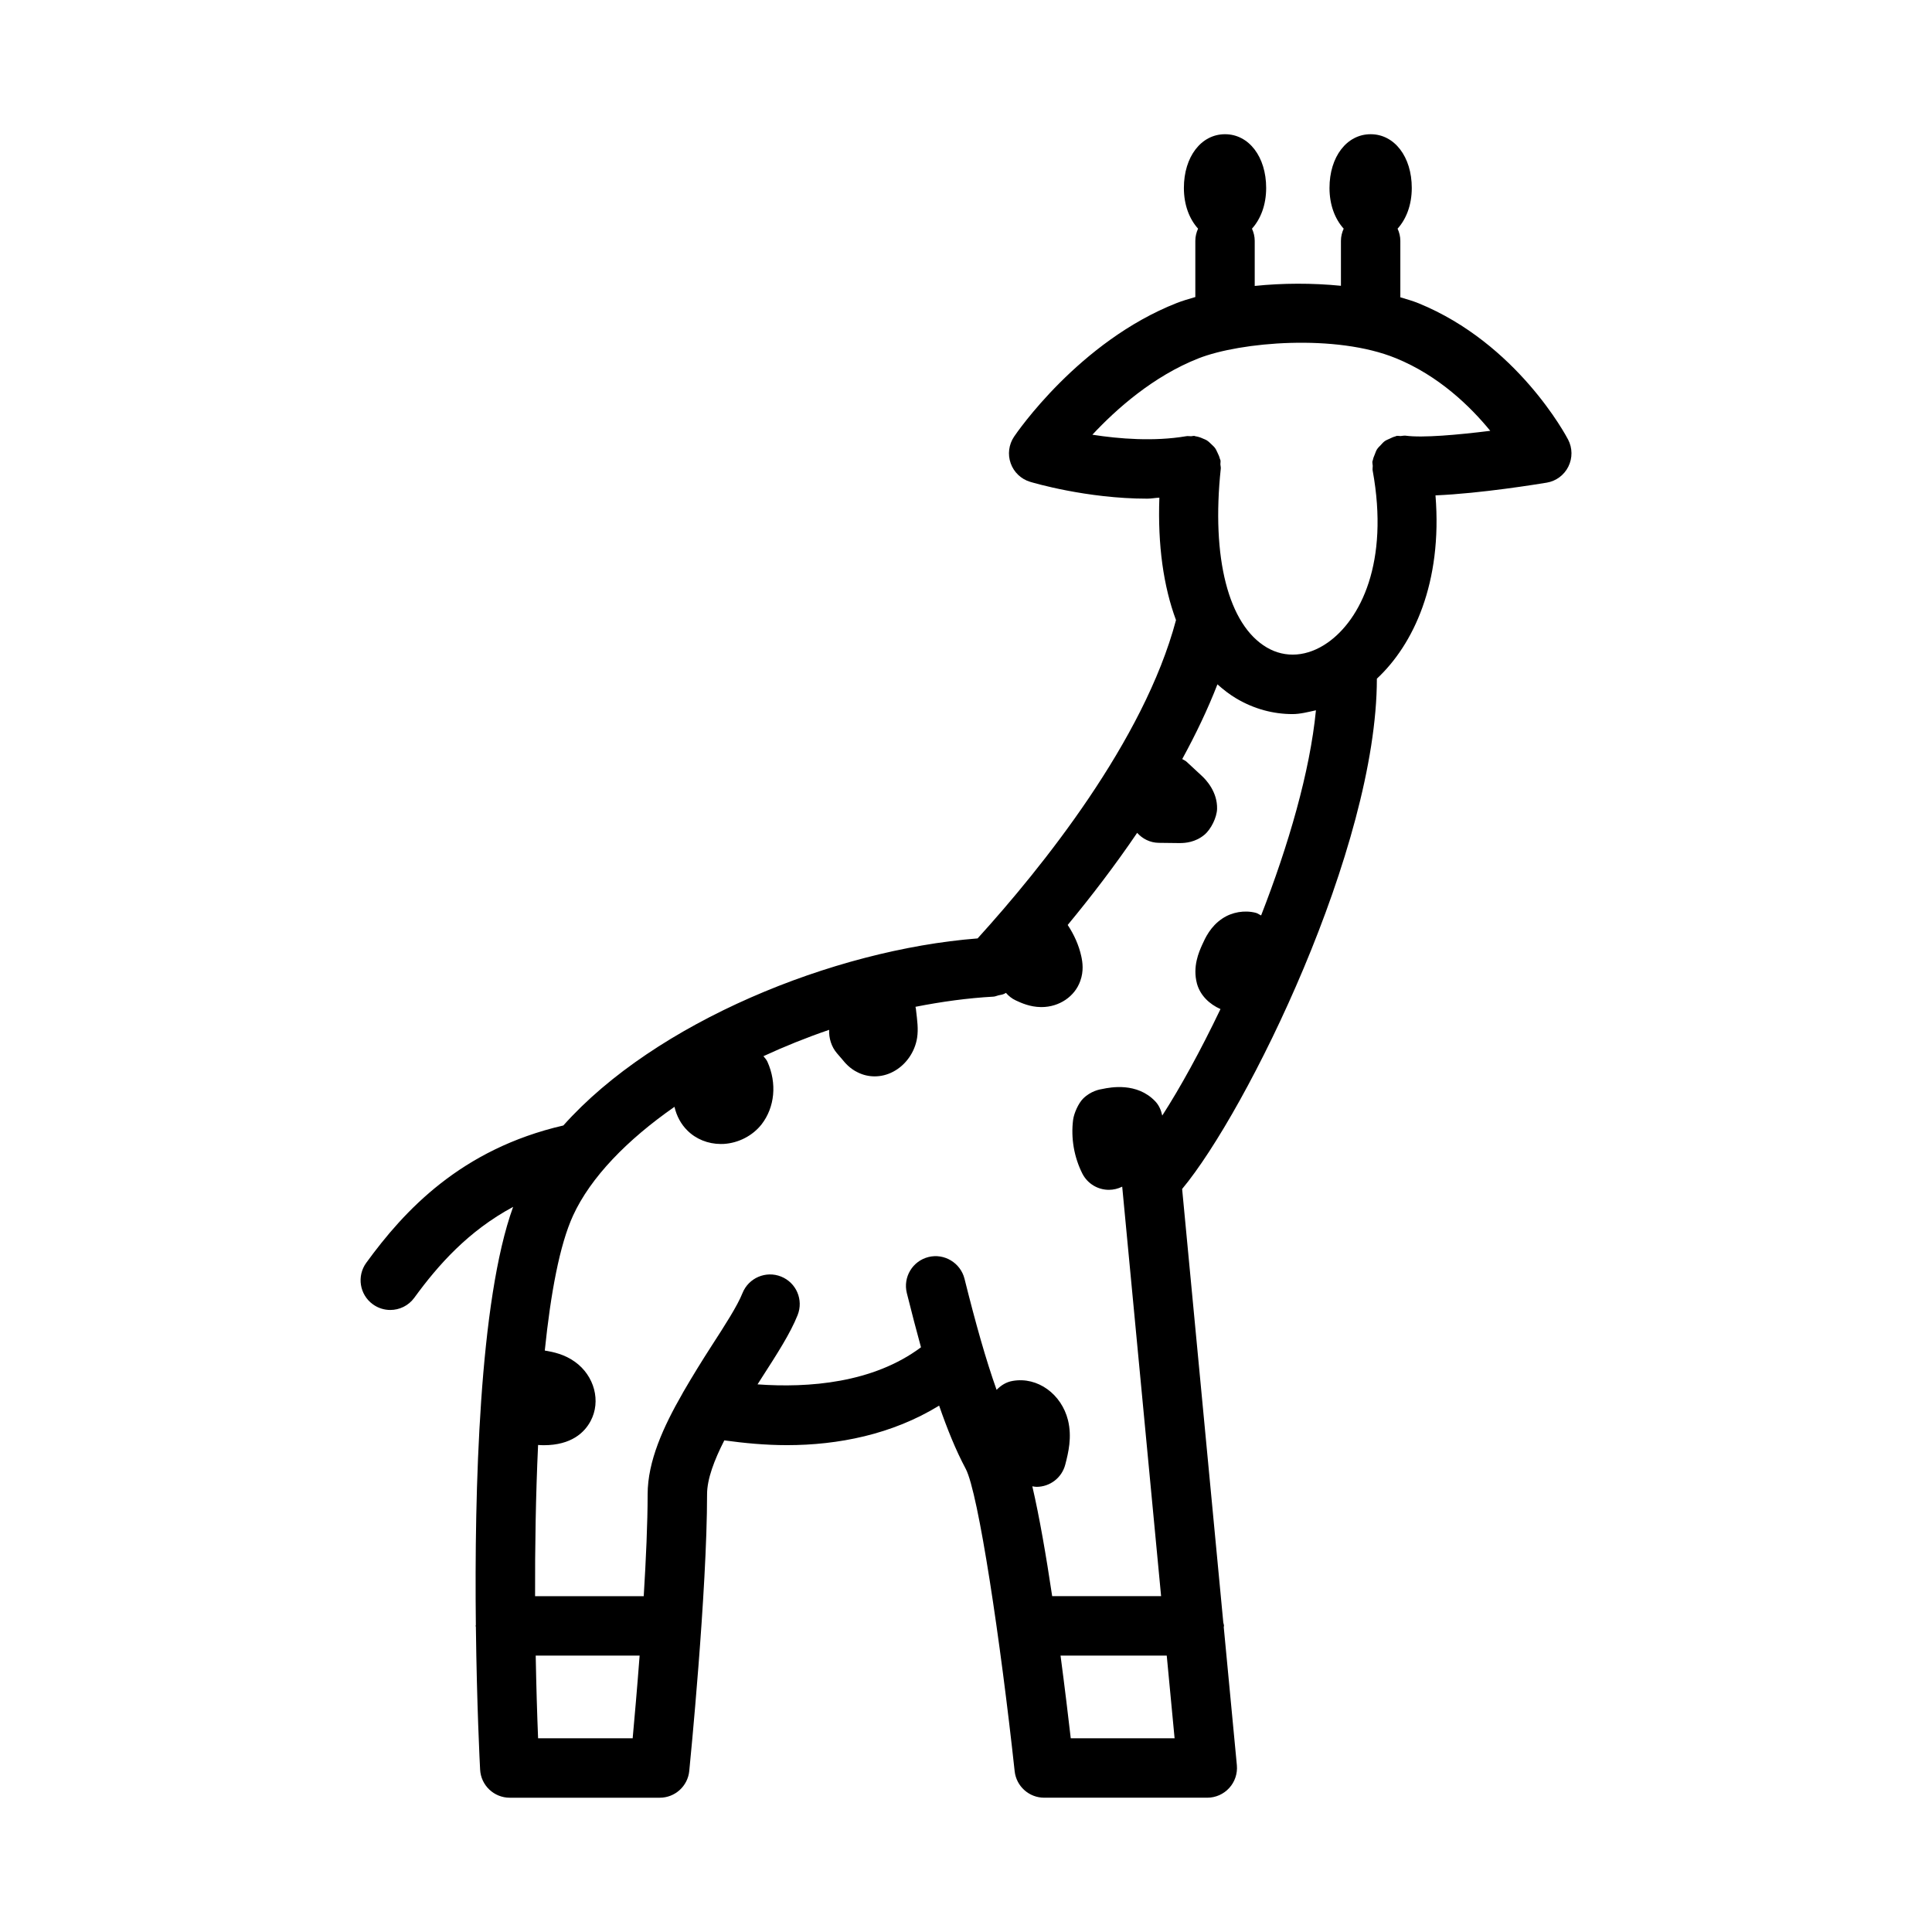
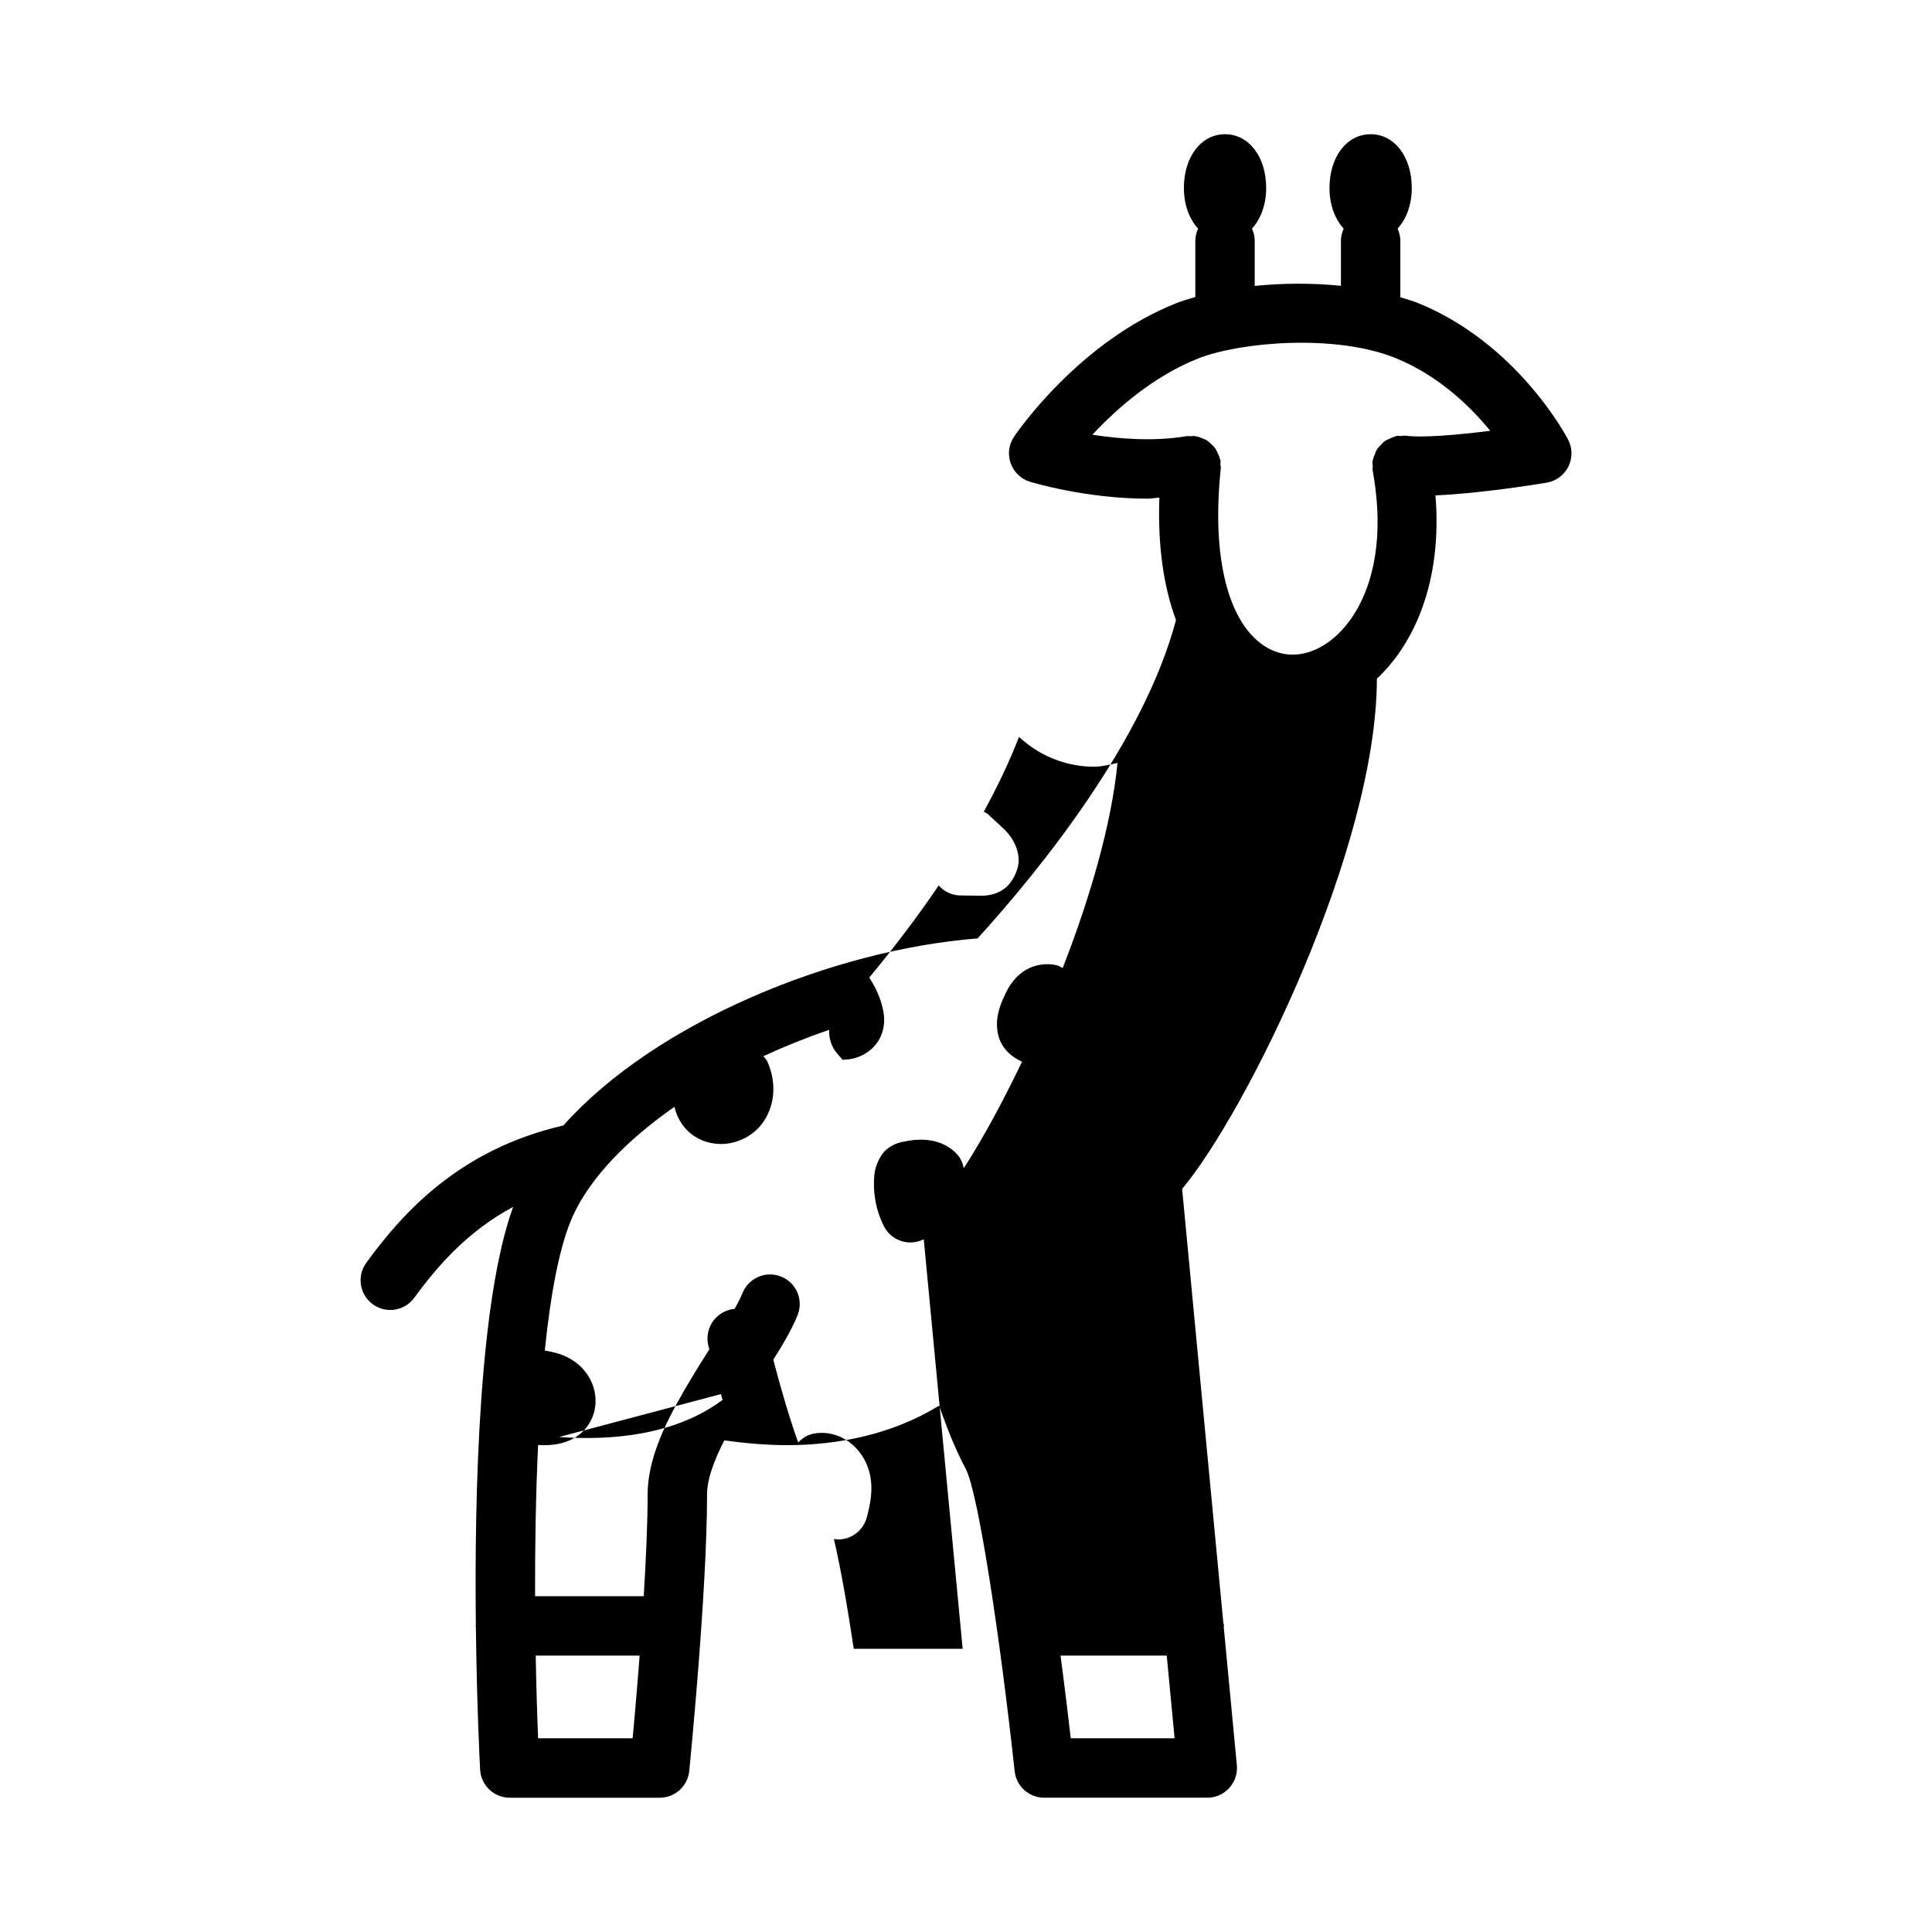
<svg xmlns="http://www.w3.org/2000/svg" fill="#000000" width="800px" height="800px" version="1.1" viewBox="144 144 512 512">
-   <path d="m559.63 267.65c1.121-2.246 1.105-4.906-0.062-7.148-0.539-1.031-13.516-25.477-39.668-36.148-1.504-0.613-3.172-1.074-4.797-1.57v-14.957c0-1.16-0.277-2.238-0.727-3.227 2.289-2.547 3.758-6.262 3.758-10.793 0-8.258-4.582-14.238-10.902-14.238-6.32 0-10.902 5.981-10.902 14.238 0 4.531 1.465 8.246 3.758 10.793-0.449 0.988-0.727 2.07-0.727 3.227v11.91c-7.621-0.758-15.48-0.723-22.848 0.039v-11.949c0-1.16-0.277-2.238-0.727-3.227 2.289-2.547 3.758-6.262 3.758-10.793 0-8.258-4.582-14.238-10.902-14.238-6.32-0.004-10.902 5.981-10.902 14.234 0 4.531 1.465 8.246 3.758 10.793-0.449 0.988-0.727 2.07-0.727 3.227v14.898c-1.715 0.496-3.43 0.996-4.922 1.582-25.891 10.18-42.434 34.41-43.129 35.441-1.383 2.074-1.723 4.688-0.875 7.043 0.832 2.352 2.738 4.168 5.121 4.891 0.754 0.23 14.992 4.473 31.074 4.473 1.055 0 2.137-0.223 3.203-0.262-0.461 12.57 1.086 23.504 4.406 32.441-8.504 32.023-35.59 65.645-52.578 84.359-38.402 3.004-85.473 22.305-109.78 49.574-27.137 6.262-42.199 22.598-52.23 36.391-2.551 3.504-1.785 8.441 1.738 10.992 1.398 1.016 3.012 1.508 4.629 1.508 2.43 0 4.828-1.121 6.367-3.242 6.312-8.668 14.309-17.699 26.188-24.078-9.016 24.832-10.281 75.309-9.879 110.76-0.004 0.098-0.055 0.18-0.055 0.277 0 0.113 0.059 0.207 0.062 0.32 0.246 20.645 1.027 36.066 1.121 37.766 0.215 4.184 3.676 7.457 7.856 7.457h39.746c4.043 0 7.426-3.059 7.824-7.09 0.199-1.938 4.719-47.695 4.719-73.324 0-4.066 1.914-9.078 4.57-14.285 5.25 0.715 10.773 1.262 16.613 1.262 13.52 0 27.848-2.816 40.316-10.473 2.144 6.18 4.394 11.766 7.039 16.73 3.367 6.305 9.242 45.711 12.977 80.148 0.43 3.996 3.812 7.027 7.824 7.027h43.219c2.215 0 4.336-0.938 5.828-2.582 1.492-1.629 2.215-3.828 2.016-6.027l-3.477-36.613c0.004-0.113 0.062-0.203 0.062-0.316 0-0.312-0.141-0.578-0.18-0.883l-10.91-114.9c17.156-20.578 51.59-90.469 51.609-135.23 9.664-9.008 17.402-25.359 15.535-48.578 12.133-0.512 27.305-3.019 29.477-3.371 2.473-0.41 4.609-1.996 5.734-4.254zm-273.03 337.02c-0.258-6.223-0.48-13.727-0.633-21.926h27.539c-0.664 8.738-1.355 16.602-1.844 21.926zm58.152-93.793c0.352-0.543 0.715-1.137 1.059-1.668 4.09-6.352 7.641-11.855 9.562-16.684 1.613-4.043-0.34-8.609-4.383-10.223-4.027-1.613-8.609 0.355-10.223 4.383-1.367 3.43-4.688 8.562-8.195 13.992-2.504 3.883-5.019 7.953-7.414 12.078-0.121 0.172-0.195 0.363-0.301 0.547-5.07 8.812-9.227 17.953-9.227 26.707 0 7.621-0.438 17.266-1.035 27l-28.793-0.008c-0.039-12.914 0.176-26.711 0.797-40.07 0.5 0.031 1 0.066 1.473 0.066 7.394 0 10.855-3.414 12.438-6.394 2.812-5.242 1.031-12.008-4.152-15.715-2.742-1.969-5.621-2.586-7.984-2.981 1.555-15.141 3.938-28.012 7.492-35.766 4.652-10.133 14.328-20.074 26.879-28.82 0.559 2.445 1.746 4.629 3.394 6.25 2.289 2.305 5.504 3.598 8.887 3.598 0.246 0 0.508 0 0.77-0.016 3.906-0.23 7.656-2.168 10.023-5.18 3.519-4.535 4.121-10.887 1.555-16.605-0.262-0.582-0.688-0.996-1.055-1.469 5.598-2.59 11.43-4.941 17.414-6.984-0.098 2.191 0.586 4.461 2.031 6.164l1.508 1.754c0.57 0.707 1.922 2.367 4.059 3.367 1.414 0.707 2.938 1.047 4.457 1.047 1.66 0 3.32-0.398 4.875-1.215 3.367-1.754 5.812-5.211 6.394-9.086 0.324-2.289 0.047-4.336-0.309-7.348 0.008-0.277-0.117-0.516-0.137-0.785 6.918-1.359 13.852-2.32 20.66-2.691 0.48-0.027 0.887-0.238 1.34-0.348 0.508-0.117 1.02-0.168 1.5-0.387 0.168-0.078 0.312-0.18 0.473-0.266 0.715 0.824 1.582 1.531 2.637 2.012 1.383 0.645 3.723 1.723 6.641 1.754h0.137c4.703 0 8.84-2.797 10.285-6.918 0.953-2.613 0.613-4.965 0.277-6.504-0.637-2.961-1.926-5.789-3.609-8.34 6.262-7.57 12.523-15.75 18.406-24.41 1.41 1.57 3.406 2.606 5.684 2.644l5.164 0.062h0.508c1.352 0 4.074-0.184 6.473-2.199 1.754-1.461 3.289-4.598 3.352-6.871 0.109-4.43-2.828-7.625-4.059-8.75l-4.027-3.734c-0.344-0.32-0.77-0.461-1.148-0.707 3.555-6.512 6.738-13.121 9.328-19.801 1.574 1.406 3.231 2.695 5.031 3.762 4.66 2.754 9.73 4.121 14.867 4.121 2.074 0 4.141-0.559 6.207-1.004-1.582 16.266-7.269 35.742-14.527 54.363-0.48-0.207-0.883-0.555-1.395-0.688-2.969-0.77-6.32-0.215-8.902 1.523-3.152 2.106-4.519 5.152-5.336 6.965-0.832 1.859-2.582 5.75-1.367 10.285 0.863 3.109 3.285 5.43 6.231 6.731-5.312 11.102-10.684 20.855-15.434 28.223-0.301-1.387-0.836-2.727-1.898-3.82-4.812-5.012-11.746-3.691-13.898-3.242-0.785 0.121-3.152 0.539-5.195 2.582-1.23 1.23-2.398 3.859-2.629 5.582-0.629 4.844 0.246 9.902 2.445 14.27 1.398 2.738 4.168 4.305 7.027 4.305 1.188 0 2.402-0.277 3.535-0.84l10.309 108.52h-28.867c-1.598-10.707-3.391-21.094-5.262-29.109 0.375 0.055 0.754 0.141 1.117 0.141 3.519 0 6.719-2.367 7.625-5.934 0.785-3.043 1.828-7.195 0.707-11.746-1.723-6.887-8.027-11.547-14.637-10.395-1.734 0.281-3.144 1.203-4.281 2.371-2.856-8.031-5.512-17.477-8.508-29.465-1.078-4.227-5.398-6.781-9.547-5.734-4.227 1.062-6.781 5.336-5.734 9.547 1.297 5.172 2.531 9.941 3.754 14.371-12.699 9.5-29.828 10.805-43.316 9.828zm83.008 93.793c-0.645-5.625-1.586-13.438-2.707-21.926h28.145l2.082 21.926zm88.758-345.21c-0.469-0.059-0.902 0.074-1.359 0.098-0.355 0.008-0.695-0.094-1.055-0.035-0.125 0.023-0.219 0.109-0.344 0.137-0.535 0.125-1 0.367-1.492 0.598-0.445 0.207-0.902 0.371-1.297 0.652-0.406 0.289-0.711 0.668-1.055 1.031-0.352 0.371-0.723 0.703-0.996 1.133-0.258 0.402-0.395 0.859-0.574 1.312-0.207 0.508-0.426 0.988-0.523 1.539-0.023 0.125-0.102 0.223-0.117 0.348-0.055 0.414 0.074 0.793 0.086 1.195 0.008 0.41-0.102 0.801-0.023 1.219 4.457 24.398-3.258 39.574-11.945 45.633-5.32 3.723-11.176 4.184-16.145 1.246-10.148-5.996-14.684-23.707-12.16-47.387 0.043-0.387-0.09-0.738-0.105-1.117-0.012-0.359 0.09-0.703 0.027-1.066-0.027-0.156-0.129-0.27-0.164-0.422-0.133-0.57-0.367-1.066-0.617-1.586-0.207-0.43-0.383-0.859-0.656-1.242-0.266-0.367-0.598-0.652-0.926-0.969-0.43-0.422-0.844-0.824-1.355-1.137-0.266-0.16-0.555-0.246-0.84-0.375-0.668-0.309-1.336-0.551-2.07-0.652-0.102-0.016-0.184-0.078-0.289-0.09-0.297-0.035-0.582 0.082-0.879 0.086-0.438 0.012-0.859-0.102-1.305-0.008-8.52 1.445-17.773 0.707-24.848-0.398 6.305-6.766 16.129-15.512 28.121-20.234 11.117-4.367 36.422-6.551 52.336-0.031 11.316 4.613 19.695 12.762 24.984 19.234-8.637 1.074-17.926 1.902-22.414 1.289z" />
+   <path d="m559.63 267.65c1.121-2.246 1.105-4.906-0.062-7.148-0.539-1.031-13.516-25.477-39.668-36.148-1.504-0.613-3.172-1.074-4.797-1.57v-14.957c0-1.16-0.277-2.238-0.727-3.227 2.289-2.547 3.758-6.262 3.758-10.793 0-8.258-4.582-14.238-10.902-14.238-6.32 0-10.902 5.981-10.902 14.238 0 4.531 1.465 8.246 3.758 10.793-0.449 0.988-0.727 2.07-0.727 3.227v11.91c-7.621-0.758-15.48-0.723-22.848 0.039v-11.949c0-1.16-0.277-2.238-0.727-3.227 2.289-2.547 3.758-6.262 3.758-10.793 0-8.258-4.582-14.238-10.902-14.238-6.32-0.004-10.902 5.981-10.902 14.234 0 4.531 1.465 8.246 3.758 10.793-0.449 0.988-0.727 2.07-0.727 3.227v14.898c-1.715 0.496-3.43 0.996-4.922 1.582-25.891 10.18-42.434 34.41-43.129 35.441-1.383 2.074-1.723 4.688-0.875 7.043 0.832 2.352 2.738 4.168 5.121 4.891 0.754 0.23 14.992 4.473 31.074 4.473 1.055 0 2.137-0.223 3.203-0.262-0.461 12.57 1.086 23.504 4.406 32.441-8.504 32.023-35.59 65.645-52.578 84.359-38.402 3.004-85.473 22.305-109.78 49.574-27.137 6.262-42.199 22.598-52.23 36.391-2.551 3.504-1.785 8.441 1.738 10.992 1.398 1.016 3.012 1.508 4.629 1.508 2.43 0 4.828-1.121 6.367-3.242 6.312-8.668 14.309-17.699 26.188-24.078-9.016 24.832-10.281 75.309-9.879 110.76-0.004 0.098-0.055 0.18-0.055 0.277 0 0.113 0.059 0.207 0.062 0.32 0.246 20.645 1.027 36.066 1.121 37.766 0.215 4.184 3.676 7.457 7.856 7.457h39.746c4.043 0 7.426-3.059 7.824-7.09 0.199-1.938 4.719-47.695 4.719-73.324 0-4.066 1.914-9.078 4.57-14.285 5.25 0.715 10.773 1.262 16.613 1.262 13.52 0 27.848-2.816 40.316-10.473 2.144 6.18 4.394 11.766 7.039 16.73 3.367 6.305 9.242 45.711 12.977 80.148 0.43 3.996 3.812 7.027 7.824 7.027h43.219c2.215 0 4.336-0.938 5.828-2.582 1.492-1.629 2.215-3.828 2.016-6.027l-3.477-36.613c0.004-0.113 0.062-0.203 0.062-0.316 0-0.312-0.141-0.578-0.18-0.883l-10.91-114.9c17.156-20.578 51.59-90.469 51.609-135.23 9.664-9.008 17.402-25.359 15.535-48.578 12.133-0.512 27.305-3.019 29.477-3.371 2.473-0.41 4.609-1.996 5.734-4.254zm-273.03 337.02c-0.258-6.223-0.48-13.727-0.633-21.926h27.539c-0.664 8.738-1.355 16.602-1.844 21.926zm58.152-93.793c0.352-0.543 0.715-1.137 1.059-1.668 4.09-6.352 7.641-11.855 9.562-16.684 1.613-4.043-0.34-8.609-4.383-10.223-4.027-1.613-8.609 0.355-10.223 4.383-1.367 3.43-4.688 8.562-8.195 13.992-2.504 3.883-5.019 7.953-7.414 12.078-0.121 0.172-0.195 0.363-0.301 0.547-5.07 8.812-9.227 17.953-9.227 26.707 0 7.621-0.438 17.266-1.035 27l-28.793-0.008c-0.039-12.914 0.176-26.711 0.797-40.07 0.5 0.031 1 0.066 1.473 0.066 7.394 0 10.855-3.414 12.438-6.394 2.812-5.242 1.031-12.008-4.152-15.715-2.742-1.969-5.621-2.586-7.984-2.981 1.555-15.141 3.938-28.012 7.492-35.766 4.652-10.133 14.328-20.074 26.879-28.82 0.559 2.445 1.746 4.629 3.394 6.25 2.289 2.305 5.504 3.598 8.887 3.598 0.246 0 0.508 0 0.77-0.016 3.906-0.23 7.656-2.168 10.023-5.18 3.519-4.535 4.121-10.887 1.555-16.605-0.262-0.582-0.688-0.996-1.055-1.469 5.598-2.59 11.43-4.941 17.414-6.984-0.098 2.191 0.586 4.461 2.031 6.164l1.508 1.754h0.137c4.703 0 8.84-2.797 10.285-6.918 0.953-2.613 0.613-4.965 0.277-6.504-0.637-2.961-1.926-5.789-3.609-8.34 6.262-7.57 12.523-15.75 18.406-24.41 1.41 1.57 3.406 2.606 5.684 2.644l5.164 0.062h0.508c1.352 0 4.074-0.184 6.473-2.199 1.754-1.461 3.289-4.598 3.352-6.871 0.109-4.43-2.828-7.625-4.059-8.75l-4.027-3.734c-0.344-0.32-0.77-0.461-1.148-0.707 3.555-6.512 6.738-13.121 9.328-19.801 1.574 1.406 3.231 2.695 5.031 3.762 4.66 2.754 9.73 4.121 14.867 4.121 2.074 0 4.141-0.559 6.207-1.004-1.582 16.266-7.269 35.742-14.527 54.363-0.48-0.207-0.883-0.555-1.395-0.688-2.969-0.77-6.32-0.215-8.902 1.523-3.152 2.106-4.519 5.152-5.336 6.965-0.832 1.859-2.582 5.75-1.367 10.285 0.863 3.109 3.285 5.43 6.231 6.731-5.312 11.102-10.684 20.855-15.434 28.223-0.301-1.387-0.836-2.727-1.898-3.82-4.812-5.012-11.746-3.691-13.898-3.242-0.785 0.121-3.152 0.539-5.195 2.582-1.23 1.23-2.398 3.859-2.629 5.582-0.629 4.844 0.246 9.902 2.445 14.27 1.398 2.738 4.168 4.305 7.027 4.305 1.188 0 2.402-0.277 3.535-0.84l10.309 108.52h-28.867c-1.598-10.707-3.391-21.094-5.262-29.109 0.375 0.055 0.754 0.141 1.117 0.141 3.519 0 6.719-2.367 7.625-5.934 0.785-3.043 1.828-7.195 0.707-11.746-1.723-6.887-8.027-11.547-14.637-10.395-1.734 0.281-3.144 1.203-4.281 2.371-2.856-8.031-5.512-17.477-8.508-29.465-1.078-4.227-5.398-6.781-9.547-5.734-4.227 1.062-6.781 5.336-5.734 9.547 1.297 5.172 2.531 9.941 3.754 14.371-12.699 9.5-29.828 10.805-43.316 9.828zm83.008 93.793c-0.645-5.625-1.586-13.438-2.707-21.926h28.145l2.082 21.926zm88.758-345.21c-0.469-0.059-0.902 0.074-1.359 0.098-0.355 0.008-0.695-0.094-1.055-0.035-0.125 0.023-0.219 0.109-0.344 0.137-0.535 0.125-1 0.367-1.492 0.598-0.445 0.207-0.902 0.371-1.297 0.652-0.406 0.289-0.711 0.668-1.055 1.031-0.352 0.371-0.723 0.703-0.996 1.133-0.258 0.402-0.395 0.859-0.574 1.312-0.207 0.508-0.426 0.988-0.523 1.539-0.023 0.125-0.102 0.223-0.117 0.348-0.055 0.414 0.074 0.793 0.086 1.195 0.008 0.41-0.102 0.801-0.023 1.219 4.457 24.398-3.258 39.574-11.945 45.633-5.32 3.723-11.176 4.184-16.145 1.246-10.148-5.996-14.684-23.707-12.16-47.387 0.043-0.387-0.09-0.738-0.105-1.117-0.012-0.359 0.09-0.703 0.027-1.066-0.027-0.156-0.129-0.27-0.164-0.422-0.133-0.57-0.367-1.066-0.617-1.586-0.207-0.43-0.383-0.859-0.656-1.242-0.266-0.367-0.598-0.652-0.926-0.969-0.43-0.422-0.844-0.824-1.355-1.137-0.266-0.16-0.555-0.246-0.84-0.375-0.668-0.309-1.336-0.551-2.07-0.652-0.102-0.016-0.184-0.078-0.289-0.09-0.297-0.035-0.582 0.082-0.879 0.086-0.438 0.012-0.859-0.102-1.305-0.008-8.52 1.445-17.773 0.707-24.848-0.398 6.305-6.766 16.129-15.512 28.121-20.234 11.117-4.367 36.422-6.551 52.336-0.031 11.316 4.613 19.695 12.762 24.984 19.234-8.637 1.074-17.926 1.902-22.414 1.289z" />
</svg>